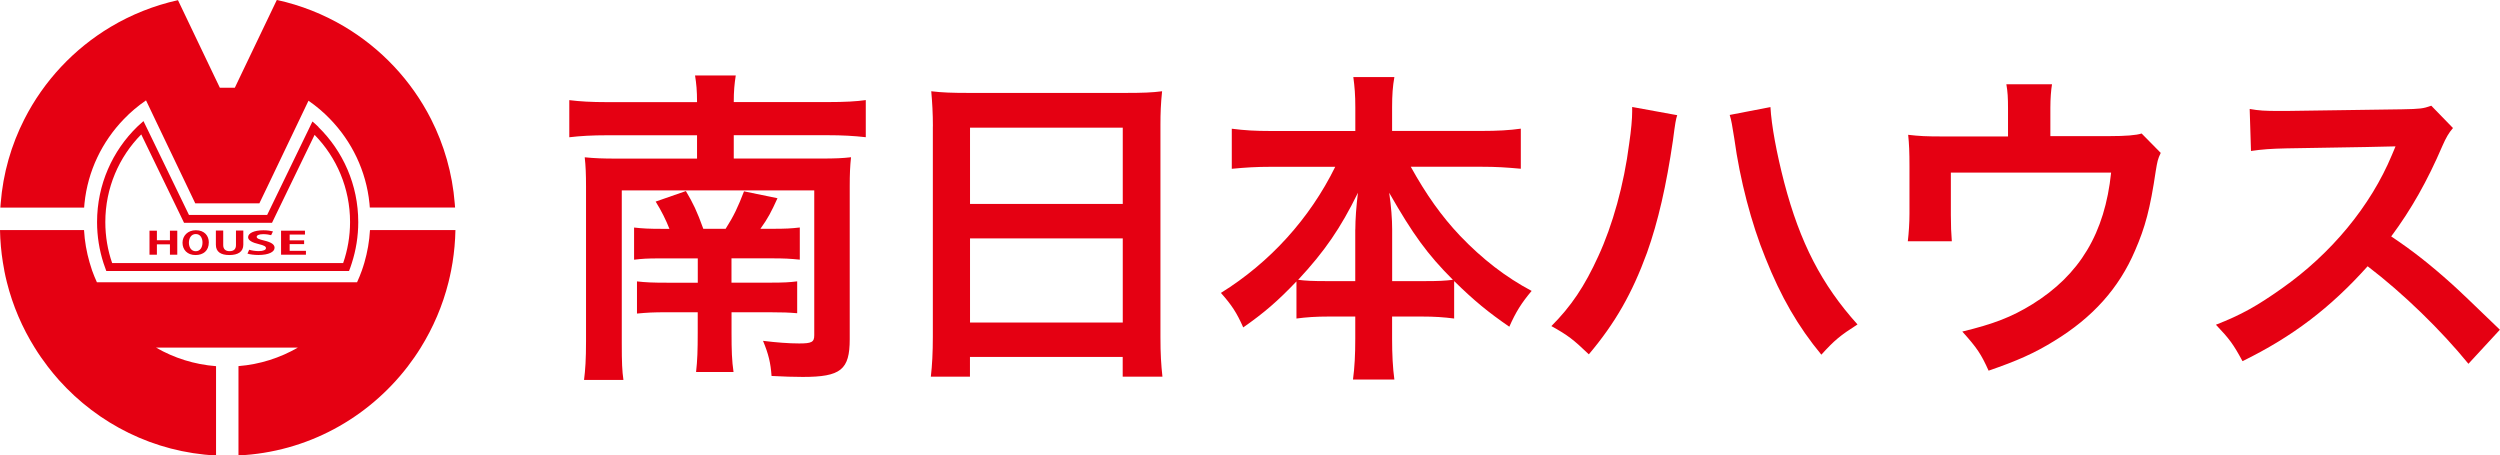
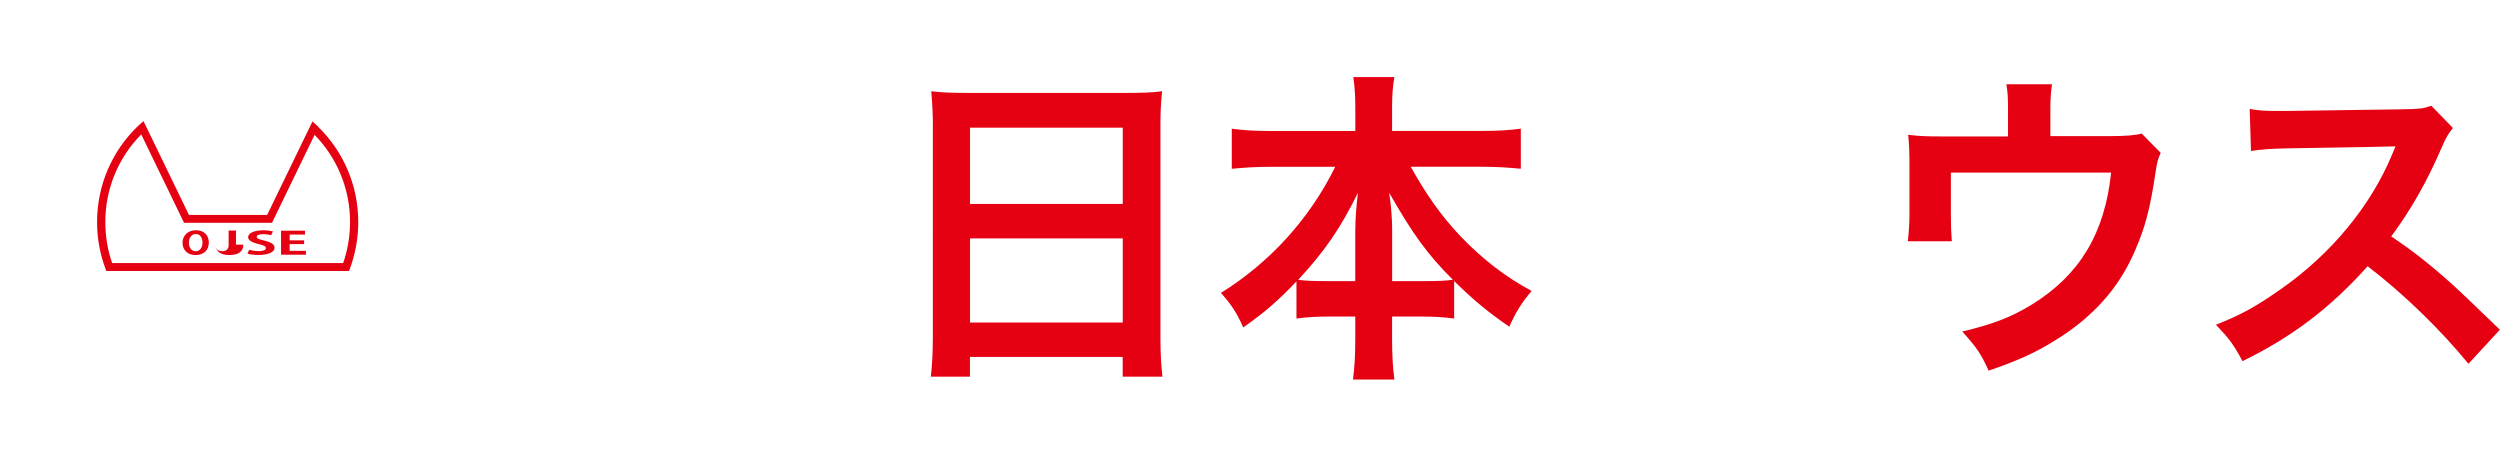
<svg xmlns="http://www.w3.org/2000/svg" id="_レイヤー_2" viewBox="0 0 439.14 80">
  <defs>
    <style>.cls-1{fill:#e50012;}</style>
  </defs>
  <g id="_レイヤー_1-2">
    <g>
      <g>
-         <path class="cls-1" d="m.75,47.52c.13.69.29,1.38.46,2.06,1.03,4.12,2.7,7.98,4.88,11.48.71,1.15,1.49,2.27,2.31,3.34.63.81,1.27,1.6,1.95,2.36,6.89,7.69,16.67,12.69,27.6,13.25v-15.69c-3.81-.29-7.39-1.44-10.54-3.26h24.91c-3.12,1.8-6.66,2.95-10.43,3.25v15.69c12.08-.57,22.74-6.55,29.71-15.6.82-1.07,1.6-2.19,2.31-3.34,2.17-3.5,3.84-7.36,4.87-11.48.17-.68.32-1.37.46-2.06.09-.47.17-.94.25-1.4.3-1.87.47-3.77.51-5.71h-15.01c-.11,1.97-.45,3.88-.98,5.71-.14.46-.28.93-.45,1.4-.25.7-.53,1.38-.84,2.06H17.02c-.31-.68-.59-1.36-.84-2.06-.16-.47-.31-.94-.44-1.4-.53-1.83-.87-3.73-.98-5.71H0c.04,1.94.21,3.84.51,5.71.08.46.15.93.25,1.4" />
-         <path class="cls-1" d="m14.78,36.47c.02-.25.03-.5.06-.74.58-5.73,3.12-10.88,6.92-14.81,1.18-1.23,2.48-2.32,3.89-3.29l1.57,3.29,1.43,2.99,4.27,8.92,1.38,2.89h11.26l1.11-2.31.28-.58,5.7-11.92,1.54-3.22c1.37.95,2.64,2.02,3.79,3.22,3.8,3.92,6.34,9.08,6.92,14.81.03.25.04.5.06.74h14.98c-.02-.25-.04-.5-.06-.74-.42-5.29-1.88-10.3-4.17-14.81-3.44-6.76-8.76-12.42-15.28-16.28-3.6-2.13-7.58-3.72-11.8-4.64l-.07.14-6.33,13.22-.98,2.06h-2.63l-.99-2.06L31.31.13l-.05-.1c-4.22.94-8.19,2.53-11.8,4.68-6.47,3.86-11.75,9.49-15.17,16.21C1.99,25.43.53,30.43.12,35.73c-.02.25-.04.5-.06.74h14.72Z" />
        <path class="cls-1" d="m55.94,22.3c-.34-.33-.69-.65-1.06-.96l-.65,1.35-7.3,15.06h-13.74l-7.33-15.13-.66-1.35c-.36.31-.72.63-1.06.96-4.37,4.24-7.09,10.18-7.09,16.78,0,2.51.4,4.93,1.13,7.2.15.47.32.93.49,1.39h42.64c.18-.46.35-.92.49-1.39.73-2.27,1.13-4.68,1.13-7.2,0-6.55-2.69-12.47-7-16.69m4.36,23.89H19.7c-.78-2.25-1.2-4.67-1.2-7.2,0-6.01,2.41-11.46,6.31-15.4l6.85,14.14.67,1.39h15.45l.67-1.39,6.81-14.06c3.85,3.93,6.23,9.35,6.23,15.31,0,2.52-.43,4.95-1.21,7.2" />
        <g>
-           <polygon class="cls-1" points="31.14 44.74 29.85 44.74 29.85 42.92 27.56 42.92 27.56 44.74 26.26 44.74 26.26 40.52 27.56 40.52 27.56 42.2 29.85 42.2 29.85 40.52 31.14 40.52 31.14 44.74" />
-           <path class="cls-1" d="m42.74,42.98c0,1.24-.93,1.82-2.45,1.82s-2.37-.57-2.37-1.81v-2.49h1.29v2.55c0,.75.45,1.07,1.11,1.07.7,0,1.13-.31,1.13-1.07v-2.55h1.29v2.47Z" />
+           <path class="cls-1" d="m42.74,42.98c0,1.24-.93,1.82-2.45,1.82s-2.37-.57-2.37-1.81v-2.49v2.55c0,.75.45,1.07,1.11,1.07.7,0,1.13-.31,1.13-1.07v-2.55h1.29v2.47Z" />
          <path class="cls-1" d="m36.68,42.57c0,1.47-.97,2.23-2.34,2.23-1.45,0-2.28-.94-2.28-2.16s.91-2.2,2.35-2.2c1.52,0,2.27,1,2.27,2.13m-3.5.05c0,.82.42,1.51,1.2,1.51s1.19-.68,1.19-1.53c0-.77-.37-1.49-1.18-1.49s-1.21.74-1.21,1.52" />
          <path class="cls-1" d="m47.62,41.31c-.27-.07-.75-.18-1.39-.18-.79,0-1.14.23-1.14.46,0,.3.38.44,1.34.67,1.25.3,1.8.7,1.8,1.26,0,.73-1.02,1.27-2.84,1.27-.77,0-1.55-.11-1.92-.24l.3-.68c.41.13,1.05.24,1.68.24.83,0,1.27-.22,1.27-.53,0-.3-.37-.48-1.23-.69-1.18-.27-1.91-.67-1.91-1.22,0-.69,1.01-1.22,2.69-1.22.74,0,1.31.1,1.68.2l-.32.66Z" />
          <polygon class="cls-1" points="53.74 44.74 49.37 44.74 49.37 40.52 53.57 40.52 53.57 41.2 50.88 41.2 50.88 42.22 53.42 42.22 53.42 42.88 50.88 42.88 50.88 44.06 53.74 44.06 53.74 44.74" />
        </g>
      </g>
-       <path class="cls-1" d="m122.44,17.93c0-2.02-.12-3.23-.35-4.67h7.15c-.23,1.5-.35,2.71-.35,4.67h16.44c3.12,0,5.19-.12,6.75-.35v6.52c-2.08-.23-4.1-.35-6.75-.35h-16.44v4.1h15.35c2.48,0,3.81-.06,5.25-.23-.17,1.56-.23,2.94-.23,5.13v26.83c0,5.37-1.56,6.63-8.25,6.63-1.56,0-3.35-.06-5.48-.17-.17-2.31-.52-3.81-1.5-6.17,2.31.29,4.56.46,6.35.46,2.19,0,2.65-.23,2.65-1.44v-25.44h-33.81v26.83c0,3.52.06,4.79.29,6.46h-6.92c.23-1.79.35-3.63.35-6.81v-27.17c0-2.13-.06-3.63-.23-5.13,1.73.17,3.12.23,5.65.23h14.08v-4.1h-15.75c-2.65,0-4.79.12-6.69.35v-6.52c1.85.23,3.81.35,6.69.35h15.75Zm-4.85,22.27c-.58-1.5-1.44-3.23-2.42-4.79l5.31-1.85c1.27,2.13,1.96,3.58,3.06,6.63h3.92c1.44-2.25,2.19-3.87,3.23-6.58l5.88,1.21c-1.1,2.42-1.67,3.52-3,5.37h2.02c2.48,0,3.4-.06,4.9-.23v5.65c-1.67-.17-2.71-.23-5.02-.23h-6.98v4.27h6.69c2.54,0,3.52-.06,4.85-.23v5.6c-1.44-.12-2.54-.17-4.9-.17h-6.63v3.63c0,3.06.06,4.9.35,6.87h-6.58c.23-2.02.29-3.81.29-6.87v-3.63h-5.42c-2.42,0-3.46.06-5.25.23v-5.65c1.5.17,2.65.23,5.37.23h5.31v-4.27h-6.69c-2.25,0-3.06.06-4.5.23v-5.65c1.56.17,2.54.23,5.08.23h1.15Z" />
      <path class="cls-1" d="m163.87,22.2c0-2.25-.12-4.27-.29-6.17,1.85.23,3.75.29,6.4.29h27.92c2.71,0,4.5-.06,6.23-.29-.23,2.19-.29,3.87-.29,5.88v37.27c0,3,.12,4.9.35,6.98h-6.98v-3.46h-26.83v3.46h-6.87c.23-1.96.35-4.27.35-6.98V22.2Zm6.52,13.62h26.83v-13.39h-26.83v13.39Zm0,20.83h26.83v-14.77h-26.83v14.77Z" />
      <path class="cls-1" d="m223.24,29.3c-2.54,0-4.5.12-6.87.35v-7.04c2.25.29,4.15.4,6.87.4h14.83v-4.1c0-2.25-.12-3.69-.35-5.37h7.21c-.29,1.62-.4,3.17-.4,5.31v4.15h15.63c2.88,0,5.02-.12,6.98-.4v7.04c-2.54-.23-4.27-.35-6.98-.35h-12.35c2.71,4.9,5.42,8.71,8.65,12.12,3.92,4.1,8.02,7.27,12.58,9.69-1.79,2.13-2.77,3.69-3.92,6.29-3.69-2.54-6.17-4.56-9.69-8.02v6.58c-1.79-.23-3.4-.35-5.77-.35h-5.13v3.92c0,2.71.12,5.13.4,7.15h-7.27c.29-2.13.4-4.44.4-7.15v-3.92h-4.56c-2.37,0-4.04.12-5.77.35v-6.52c-3.29,3.46-5.71,5.54-9.35,8.08-1.15-2.6-2.02-3.92-3.92-6.06,8.65-5.37,15.63-13.1,20.08-22.15h-11.31Zm14.83,11.02c0-1.79.17-4.1.46-6.46-3.06,6.23-5.83,10.27-10.5,15.29,1.33.17,2.48.23,5.13.23h4.9v-9.06Zm12.06,9.06c2.65,0,3.69-.06,5.08-.23-4.5-4.5-7.04-8.02-11.19-15.29.35,2.37.52,4.67.52,6.4v9.12h5.6Z" />
-       <path class="cls-1" d="m294.61,20.24c-.23.69-.35,1.33-.75,4.44-1.15,7.85-2.6,14.25-4.56,19.73-2.6,7.1-5.54,12.29-10.21,17.83-2.77-2.65-3.69-3.35-6.58-4.96,3.46-3.46,5.83-6.98,8.25-12.29,2.48-5.37,4.5-12.52,5.42-19.79.35-2.37.52-4.33.52-5.6v-.81l7.9,1.44Zm16.38-1.44c.17,3.23,1.1,8.19,2.42,13.27,2.77,10.56,6.58,17.94,12.87,24.92-3.06,1.96-4.04,2.77-6.35,5.31-4.1-4.96-7.1-10.15-9.81-16.96-2.48-6.06-4.5-13.79-5.48-21-.35-2.19-.52-3.29-.81-4.15l7.15-1.38Z" />
      <path class="cls-1" d="m379.54,26.87c-.52,1.1-.58,1.44-.87,3.17-.98,6.63-1.85,9.87-3.63,13.96-2.83,6.63-7.44,11.77-14.25,15.92-3.46,2.13-6.46,3.46-11.48,5.19-1.33-2.94-2.02-3.98-4.62-6.87,5.48-1.33,8.65-2.54,12.29-4.79,8.37-5.19,12.75-12.52,13.85-23.13h-28.15v7.44c0,1.79.06,3.35.17,4.62h-7.73c.17-1.44.29-3.23.29-4.85v-8.37c0-2.42-.06-3.92-.23-5.48,2.02.23,3.06.29,6.23.29h11.31v-4.96c0-1.85-.06-2.88-.29-4.21h8.02c-.17.98-.29,2.54-.29,4.15v4.96h10.38q4.27,0,5.65-.46l3.35,3.4Z" />
      <path class="cls-1" d="m433.6,63.91c-4.79-5.88-11.42-12.35-17.71-17.14-6.52,7.27-13.15,12.35-21.98,16.67-1.62-3-2.31-3.92-4.67-6.4,4.44-1.73,7.21-3.29,11.54-6.35,8.71-6.12,15.63-14.48,19.38-23.48l.63-1.5q-.92.06-19.1.35c-2.77.06-4.33.17-6.29.46l-.23-7.38c1.62.29,2.71.35,5.08.35h1.38l20.31-.29c3.23-.06,3.69-.12,5.13-.63l3.81,3.92c-.75.87-1.21,1.67-1.85,3.12-2.65,6.17-5.48,11.19-9,15.92,3.63,2.42,6.75,4.85,10.67,8.37q1.44,1.27,8.42,8.02l-5.54,6Z" />
    </g>
  </g>
</svg>